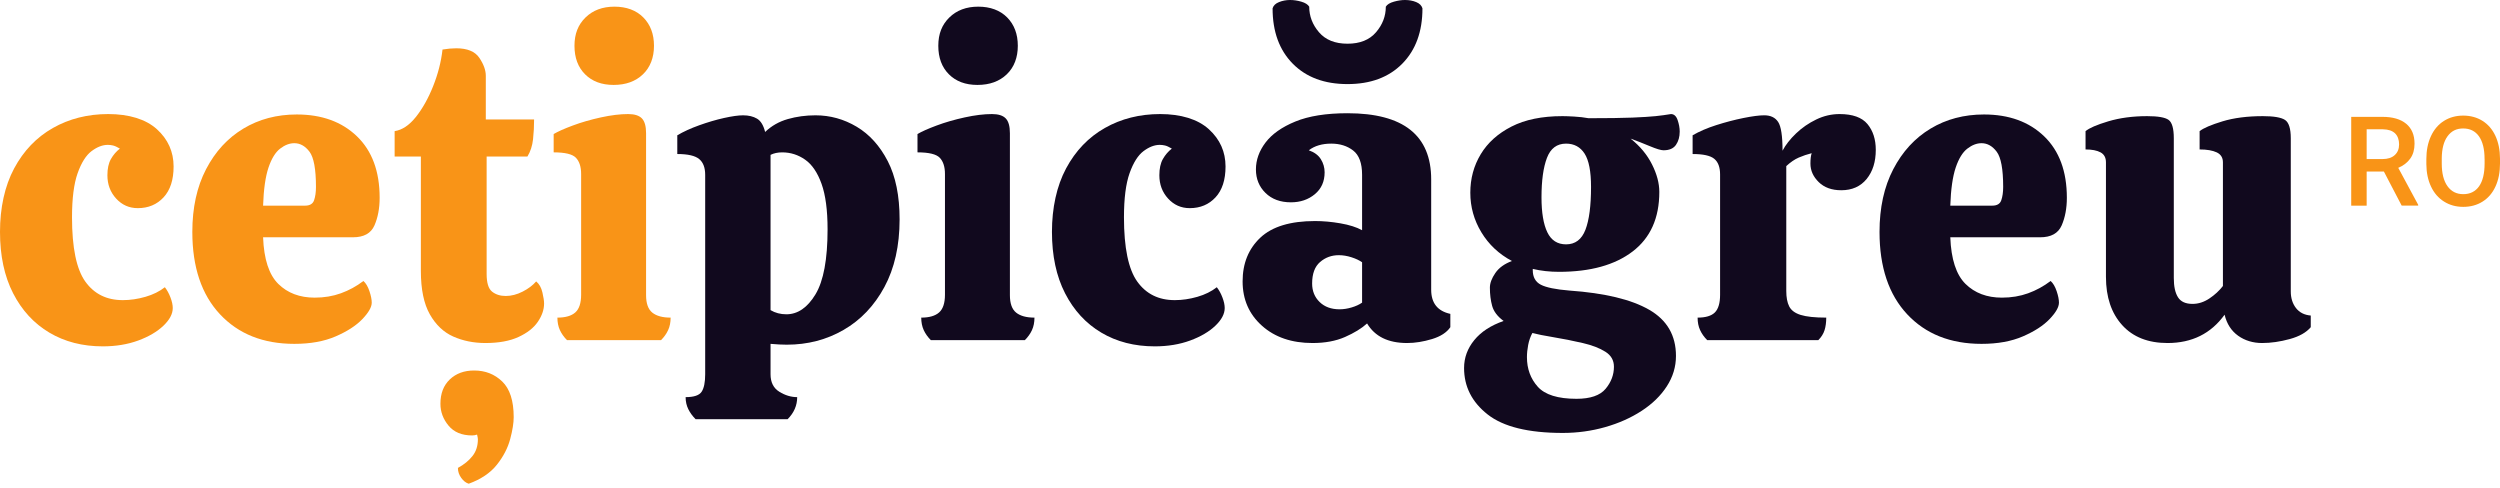
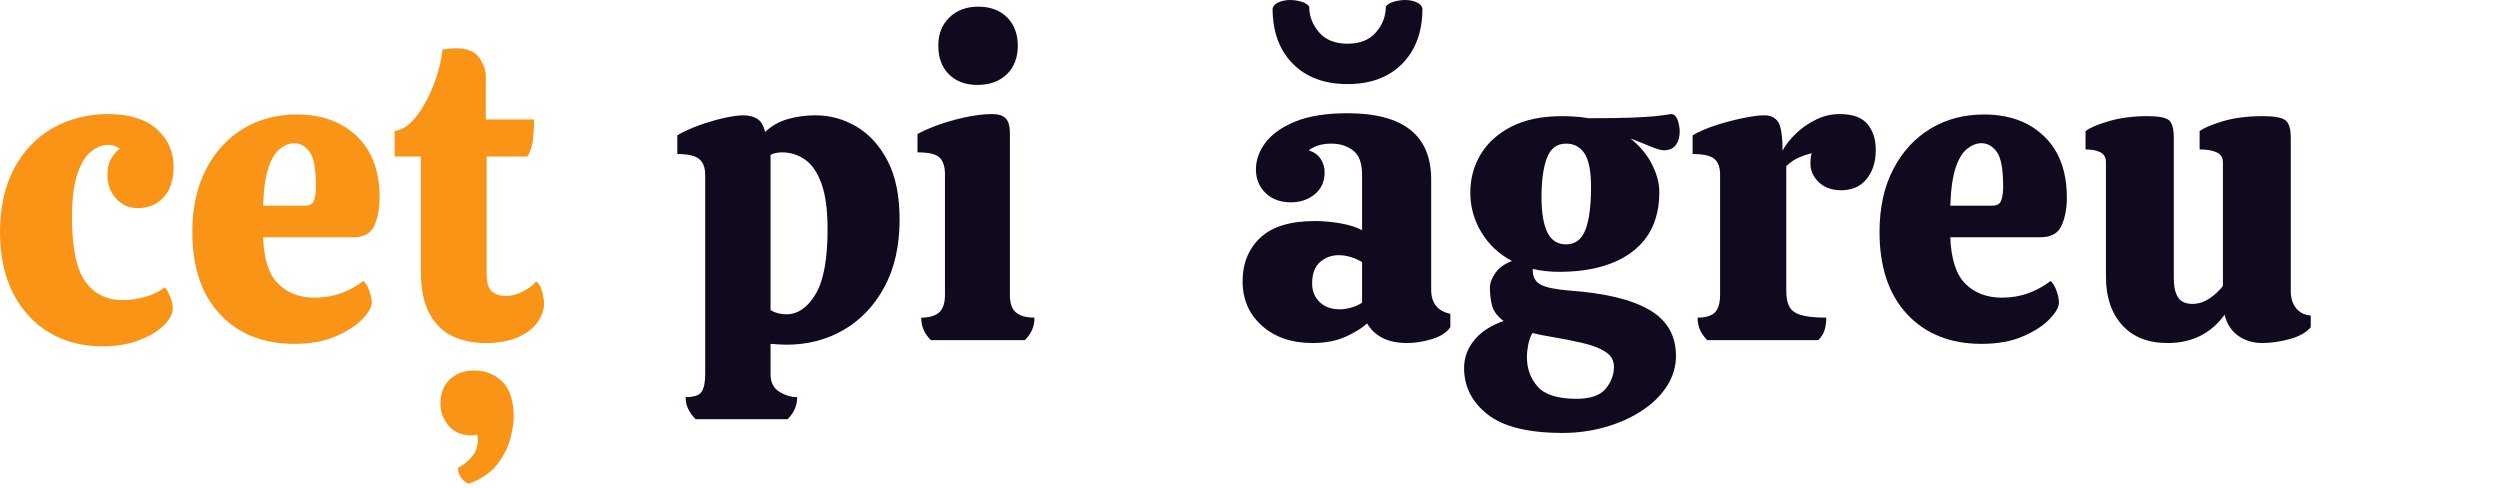
<svg xmlns="http://www.w3.org/2000/svg" width="205" height="40" viewBox="0 0 205 40" fill="none">
  <path d="M8.431 28.401C6.769 28.401 5.308 28.025 4.045 27.274C2.782 26.523 1.792 25.448 1.075 24.048C0.358 22.649 0 20.969 0 19.013C0 17.057 0.386 15.252 1.161 13.808C1.935 12.364 2.994 11.258 4.335 10.497C5.677 9.735 7.192 9.353 8.875 9.353C10.558 9.353 11.958 9.769 12.869 10.599C13.78 11.428 14.235 12.449 14.235 13.654C14.235 14.746 13.961 15.59 13.415 16.18C12.869 16.771 12.162 17.068 11.299 17.068C10.592 17.068 10.002 16.805 9.524 16.282C9.046 15.76 8.807 15.122 8.807 14.371C8.807 13.825 8.903 13.381 9.097 13.04C9.292 12.698 9.534 12.415 9.831 12.186C9.602 12.05 9.415 11.964 9.268 11.93C9.121 11.896 8.978 11.879 8.841 11.879C8.408 11.879 7.964 12.05 7.51 12.391C7.056 12.732 6.673 13.337 6.366 14.2C6.059 15.064 5.905 16.272 5.905 17.819C5.905 20.321 6.271 22.079 6.998 23.093C7.725 24.106 8.749 24.611 10.07 24.611C10.684 24.611 11.306 24.519 11.93 24.338C12.555 24.157 13.084 23.895 13.518 23.553C13.698 23.782 13.852 24.058 13.978 24.39C14.105 24.721 14.166 25.011 14.166 25.26C14.166 25.738 13.91 26.223 13.398 26.711C12.886 27.199 12.197 27.605 11.333 27.923C10.469 28.24 9.5 28.401 8.431 28.401Z" fill="#F99417" />
  <path d="M24.134 28.196C21.584 28.196 19.553 27.387 18.041 25.772C16.528 24.158 15.771 21.905 15.771 19.013C15.771 17.034 16.146 15.32 16.897 13.876C17.648 12.432 18.665 11.323 19.952 10.548C21.239 9.773 22.7 9.387 24.338 9.387C26.387 9.387 28.032 9.985 29.271 11.179C30.51 12.374 31.131 14.053 31.131 16.214C31.131 17.078 30.988 17.836 30.705 18.484C30.421 19.133 29.834 19.457 28.947 19.457H21.573C21.642 21.256 22.058 22.529 22.82 23.28C23.581 24.031 24.577 24.407 25.806 24.407C26.581 24.407 27.298 24.287 27.957 24.048C28.616 23.809 29.23 23.475 29.8 23.041C30.005 23.222 30.169 23.502 30.295 23.878C30.421 24.253 30.483 24.567 30.483 24.816C30.483 25.182 30.227 25.629 29.715 26.165C29.203 26.701 28.476 27.172 27.53 27.581C26.585 27.991 25.455 28.196 24.134 28.196ZM21.573 16.863H25.021C25.407 16.863 25.653 16.716 25.755 16.419C25.858 16.122 25.909 15.76 25.909 15.327C25.909 13.869 25.731 12.91 25.38 12.442C25.028 11.975 24.612 11.742 24.134 11.742C23.748 11.742 23.359 11.889 22.973 12.186C22.587 12.483 22.267 12.999 22.017 13.739C21.768 14.48 21.618 15.521 21.573 16.863Z" fill="#F99417" />
  <path d="M39.802 28.128C38.846 28.128 37.969 27.95 37.173 27.599C36.378 27.247 35.733 26.636 35.245 25.772C34.757 24.909 34.511 23.724 34.511 22.222V12.835H32.36V10.753C32.975 10.661 33.555 10.275 34.101 9.592C34.647 8.909 35.118 8.066 35.518 7.066C35.917 6.066 36.173 5.062 36.286 4.062C36.696 3.994 37.071 3.96 37.412 3.96C38.324 3.96 38.955 4.223 39.307 4.745C39.658 5.267 39.836 5.759 39.836 6.213V9.797H43.796C43.796 10.343 43.768 10.882 43.71 11.418C43.652 11.954 43.499 12.425 43.249 12.835H39.904V22.461C39.904 23.188 40.051 23.673 40.348 23.912C40.645 24.151 41.02 24.27 41.474 24.27C41.928 24.27 42.389 24.151 42.857 23.912C43.325 23.673 43.693 23.393 43.966 23.076C44.216 23.28 44.386 23.581 44.478 23.98C44.571 24.38 44.615 24.68 44.615 24.885C44.615 25.387 44.444 25.885 44.103 26.387C43.762 26.889 43.233 27.302 42.516 27.633C41.799 27.964 40.894 28.128 39.802 28.128ZM38.436 39.665C38.208 39.597 38.003 39.437 37.822 39.187C37.641 38.938 37.549 38.665 37.549 38.368C38.051 38.095 38.447 37.771 38.744 37.395C39.041 37.02 39.187 36.559 39.187 36.013C39.187 35.945 39.163 35.818 39.119 35.637C39.051 35.661 38.983 35.678 38.914 35.689C38.846 35.699 38.778 35.706 38.709 35.706C37.866 35.706 37.225 35.436 36.781 34.903C36.337 34.367 36.115 33.77 36.115 33.111C36.115 32.268 36.371 31.602 36.883 31.114C37.395 30.626 38.061 30.381 38.88 30.381C39.792 30.381 40.56 30.681 41.184 31.285C41.809 31.889 42.123 32.862 42.123 34.204C42.123 34.681 42.028 35.286 41.833 36.013C41.638 36.74 41.276 37.44 40.741 38.112C40.205 38.785 39.437 39.3 38.436 39.665Z" fill="#F99417" />
-   <path d="M46.492 27.889C46.243 27.639 46.049 27.366 45.912 27.069C45.776 26.772 45.707 26.431 45.707 26.045C46.366 26.045 46.858 25.902 47.175 25.619C47.493 25.335 47.653 24.851 47.653 24.168V14.269C47.653 13.678 47.51 13.234 47.226 12.937C46.943 12.64 46.332 12.493 45.4 12.493V10.992C45.742 10.787 46.264 10.555 46.97 10.292C47.677 10.029 48.445 9.807 49.275 9.626C50.104 9.445 50.852 9.353 51.51 9.353C52.033 9.353 52.408 9.473 52.637 9.711C52.866 9.95 52.978 10.353 52.978 10.923V24.202C52.978 24.885 53.149 25.363 53.49 25.636C53.832 25.909 54.333 26.045 54.992 26.045C54.992 26.431 54.924 26.772 54.787 27.069C54.651 27.366 54.456 27.639 54.207 27.889H46.492ZM50.316 6.964C49.336 6.964 48.558 6.673 47.977 6.093C47.397 5.513 47.107 4.735 47.107 3.755C47.107 2.775 47.407 2.024 48.011 1.434C48.616 0.843 49.404 0.546 50.384 0.546C51.364 0.546 52.176 0.843 52.756 1.434C53.337 2.024 53.627 2.799 53.627 3.755C53.627 4.711 53.326 5.513 52.722 6.093C52.118 6.673 51.316 6.964 50.316 6.964Z" fill="#F99417" />
  <path d="M57.04 34.374C56.791 34.125 56.59 33.852 56.443 33.555C56.296 33.258 56.221 32.931 56.221 32.565C56.904 32.565 57.341 32.418 57.535 32.121C57.73 31.825 57.825 31.347 57.825 30.688V14.337C57.825 13.746 57.662 13.313 57.33 13.04C56.999 12.767 56.402 12.63 55.538 12.63V11.094C56.04 10.797 56.638 10.524 57.33 10.275C58.023 10.026 58.703 9.824 59.361 9.677C60.02 9.531 60.546 9.456 60.932 9.456C61.386 9.456 61.768 9.548 62.075 9.729C62.383 9.91 62.604 10.275 62.741 10.821C63.263 10.319 63.884 9.968 64.601 9.763C65.318 9.558 66.076 9.456 66.871 9.456C68.076 9.456 69.203 9.77 70.251 10.394C71.299 11.019 72.145 11.958 72.794 13.21C73.442 14.463 73.767 16.054 73.767 17.989C73.767 20.15 73.35 22 72.521 23.536C71.691 25.073 70.575 26.243 69.175 27.052C67.776 27.861 66.223 28.264 64.516 28.264C64.335 28.264 64.13 28.257 63.901 28.247C63.673 28.237 63.434 28.22 63.185 28.196V30.688C63.185 31.347 63.424 31.825 63.901 32.121C64.379 32.418 64.868 32.565 65.369 32.565C65.369 33.248 65.106 33.852 64.584 34.374H57.04ZM64.482 25.772C65.414 25.772 66.213 25.226 66.871 24.134C67.53 23.041 67.861 21.266 67.861 18.809C67.861 17.238 67.697 15.992 67.366 15.071C67.035 14.149 66.588 13.49 66.018 13.091C65.448 12.692 64.823 12.494 64.14 12.494C63.775 12.494 63.458 12.562 63.185 12.698V25.431C63.57 25.66 64.004 25.772 64.482 25.772Z" fill="#11091E" />
  <path d="M76.327 27.889C76.078 27.639 75.883 27.366 75.746 27.069C75.61 26.772 75.542 26.431 75.542 26.045C76.2 26.045 76.692 25.902 77.009 25.619C77.327 25.335 77.487 24.851 77.487 24.168V14.269C77.487 13.678 77.344 13.234 77.061 12.937C76.777 12.64 76.166 12.493 75.234 12.493V10.992C75.576 10.787 76.098 10.555 76.805 10.292C77.511 10.029 78.279 9.807 79.109 9.626C79.938 9.445 80.686 9.353 81.345 9.353C81.867 9.353 82.242 9.473 82.471 9.711C82.7 9.95 82.812 10.353 82.812 10.923V24.202C82.812 24.885 82.983 25.363 83.325 25.636C83.666 25.909 84.168 26.045 84.826 26.045C84.826 26.431 84.758 26.772 84.622 27.069C84.485 27.366 84.29 27.639 84.041 27.889H76.327ZM80.15 6.964C79.17 6.964 78.392 6.673 77.812 6.093C77.231 5.513 76.941 4.735 76.941 3.755C76.941 2.775 77.242 2.024 77.846 1.434C78.45 0.843 79.239 0.546 80.218 0.546C81.198 0.546 82.01 0.843 82.591 1.434C83.171 2.024 83.461 2.799 83.461 3.755C83.461 4.711 83.161 5.513 82.556 6.093C81.952 6.673 81.15 6.964 80.15 6.964Z" fill="#11091E" />
-   <path d="M94.691 28.401C93.029 28.401 91.568 28.025 90.305 27.274C89.042 26.523 88.052 25.448 87.335 24.048C86.618 22.649 86.26 20.969 86.26 19.013C86.26 17.057 86.646 15.252 87.421 13.808C88.195 12.364 89.254 11.258 90.595 10.497C91.937 9.735 93.452 9.353 95.135 9.353C96.818 9.353 98.218 9.769 99.129 10.599C100.04 11.428 100.494 12.449 100.494 13.654C100.494 14.746 100.221 15.59 99.675 16.18C99.129 16.771 98.422 17.068 97.559 17.068C96.852 17.068 96.262 16.805 95.784 16.282C95.306 15.76 95.067 15.122 95.067 14.371C95.067 13.825 95.162 13.381 95.357 13.04C95.552 12.698 95.794 12.415 96.091 12.186C95.862 12.05 95.675 11.964 95.528 11.93C95.381 11.896 95.238 11.879 95.101 11.879C94.668 11.879 94.224 12.05 93.77 12.391C93.316 12.732 92.933 13.337 92.626 14.2C92.319 15.064 92.165 16.272 92.165 17.819C92.165 20.321 92.531 22.079 93.258 23.093C93.985 24.106 95.009 24.611 96.33 24.611C96.944 24.611 97.566 24.519 98.19 24.338C98.815 24.157 99.344 23.895 99.778 23.553C99.959 23.782 100.112 24.058 100.238 24.39C100.365 24.721 100.426 25.011 100.426 25.26C100.426 25.738 100.17 26.223 99.658 26.711C99.146 27.199 98.457 27.605 97.593 27.923C96.729 28.24 95.76 28.401 94.691 28.401Z" fill="#11091E" />
  <path d="M107.629 28.128C105.922 28.128 104.54 27.657 103.481 26.711C102.423 25.765 101.894 24.554 101.894 23.076C101.894 21.597 102.379 20.403 103.345 19.491C104.311 18.58 105.809 18.126 107.834 18.126C108.492 18.126 109.189 18.187 109.916 18.314C110.643 18.44 111.237 18.628 111.691 18.877V14.337C111.691 13.381 111.445 12.715 110.957 12.34C110.469 11.964 109.871 11.777 109.165 11.777C108.414 11.777 107.799 11.958 107.322 12.323C107.776 12.483 108.107 12.726 108.311 13.057C108.516 13.388 108.619 13.746 108.619 14.132C108.619 14.883 108.352 15.48 107.817 15.924C107.281 16.368 106.629 16.59 105.854 16.59C104.99 16.59 104.294 16.334 103.771 15.822C103.249 15.31 102.986 14.668 102.986 13.893C102.986 13.118 103.249 12.384 103.771 11.691C104.294 10.998 105.11 10.421 106.212 9.968C107.315 9.514 108.745 9.285 110.496 9.285C115.07 9.285 117.357 11.094 117.357 14.712V23.758C117.357 24.851 117.88 25.509 118.928 25.738V26.83C118.631 27.264 118.132 27.588 117.426 27.803C116.719 28.018 116.036 28.128 115.378 28.128C113.831 28.128 112.739 27.592 112.101 26.523C111.647 26.933 111.042 27.302 110.291 27.633C109.54 27.964 108.653 28.128 107.629 28.128ZM110.496 6.895C108.608 6.895 107.11 6.339 106.007 5.223C104.905 4.106 104.352 2.594 104.352 0.683C104.42 0.454 104.598 0.283 104.881 0.171C105.164 0.058 105.468 0 105.785 0C106.082 0 106.39 0.044 106.707 0.137C107.025 0.229 107.243 0.365 107.356 0.546C107.356 1.321 107.622 2.021 108.158 2.645C108.694 3.27 109.472 3.584 110.496 3.584C111.52 3.584 112.299 3.27 112.834 2.645C113.37 2.021 113.637 1.321 113.637 0.546C113.749 0.365 113.971 0.229 114.302 0.137C114.633 0.044 114.934 0 115.207 0C115.548 0 115.855 0.058 116.128 0.171C116.402 0.283 116.572 0.454 116.641 0.683C116.641 2.594 116.088 4.106 114.985 5.223C113.882 6.339 112.384 6.895 110.496 6.895ZM109.848 25.363C110.165 25.363 110.496 25.311 110.838 25.209C111.179 25.107 111.462 24.977 111.691 24.816V21.505C111.462 21.345 111.172 21.208 110.82 21.096C110.469 20.983 110.121 20.925 109.779 20.925C109.189 20.925 108.677 21.113 108.243 21.488C107.81 21.864 107.595 22.451 107.595 23.246C107.595 23.861 107.799 24.366 108.209 24.765C108.619 25.165 109.165 25.363 109.848 25.363Z" fill="#11091E" />
  <path d="M127.837 22.29C127.086 22.29 126.369 22.212 125.687 22.051V22.154C125.687 22.724 125.908 23.12 126.352 23.349C126.796 23.577 127.574 23.734 128.69 23.826C131.582 24.031 133.76 24.553 135.227 25.397C136.695 26.24 137.429 27.503 137.429 29.186C137.429 30.073 137.18 30.903 136.678 31.678C136.176 32.452 135.49 33.121 134.613 33.691C133.736 34.262 132.742 34.705 131.626 35.023C130.51 35.34 129.349 35.501 128.144 35.501C125.321 35.501 123.27 34.995 121.983 33.982C120.696 32.968 120.054 31.701 120.054 30.176C120.054 29.332 120.334 28.571 120.891 27.889C121.447 27.206 122.249 26.684 123.297 26.318C122.795 25.953 122.485 25.543 122.358 25.089C122.232 24.635 122.171 24.134 122.171 23.587C122.171 23.222 122.317 22.826 122.614 22.393C122.911 21.959 123.365 21.631 123.98 21.403C122.911 20.833 122.075 20.048 121.471 19.047C120.867 18.047 120.566 16.965 120.566 15.805C120.566 14.644 120.85 13.593 121.42 12.647C121.99 11.701 122.829 10.947 123.946 10.377C125.062 9.807 126.448 9.524 128.11 9.524H128.144C128.349 9.524 128.663 9.534 129.083 9.558C129.503 9.582 129.895 9.626 130.261 9.694C131.831 9.694 133.032 9.677 133.862 9.643C134.691 9.609 135.323 9.568 135.756 9.524C136.19 9.479 136.61 9.421 137.019 9.353C137.269 9.353 137.453 9.517 137.566 9.848C137.678 10.179 137.736 10.49 137.736 10.787C137.736 11.22 137.634 11.582 137.429 11.879C137.224 12.176 136.883 12.323 136.405 12.323C136.2 12.323 135.825 12.21 135.279 11.982C134.732 11.753 134.21 11.548 133.708 11.367C134.483 11.982 135.067 12.688 135.466 13.483C135.866 14.279 136.064 15.03 136.064 15.736C136.064 17.877 135.337 19.502 133.879 20.618C132.421 21.734 130.407 22.29 127.837 22.29ZM125.209 29.288C125.209 30.244 125.506 31.053 126.096 31.712C126.687 32.37 127.745 32.702 129.271 32.702C130.407 32.702 131.206 32.428 131.66 31.882C132.114 31.336 132.343 30.732 132.343 30.073C132.343 29.547 132.111 29.141 131.643 28.844C131.175 28.547 130.558 28.308 129.783 28.128C129.008 27.947 128.144 27.776 127.188 27.616C126.618 27.523 126.106 27.421 125.652 27.308C125.492 27.605 125.379 27.93 125.311 28.281C125.243 28.633 125.209 28.971 125.209 29.288ZM128.417 20.037C129.168 20.037 129.697 19.638 130.005 18.843C130.312 18.047 130.465 16.873 130.465 15.327C130.465 14.053 130.288 13.142 129.936 12.596C129.585 12.05 129.076 11.777 128.417 11.777C127.666 11.777 127.144 12.169 126.847 12.954C126.55 13.739 126.403 14.815 126.403 16.18C126.403 17.433 126.564 18.389 126.881 19.047C127.199 19.706 127.711 20.037 128.417 20.037Z" fill="#11091E" />
  <path d="M139.989 27.889C139.74 27.639 139.545 27.366 139.409 27.069C139.272 26.772 139.204 26.431 139.204 26.045C139.863 26.045 140.337 25.902 140.621 25.619C140.904 25.335 141.047 24.851 141.047 24.168V14.303C141.047 13.712 140.887 13.285 140.569 13.023C140.252 12.76 139.658 12.63 138.794 12.63V11.094C139.341 10.777 139.989 10.497 140.74 10.258C141.491 10.019 142.232 9.824 142.959 9.677C143.686 9.531 144.256 9.455 144.666 9.455C145.188 9.455 145.57 9.636 145.809 10.002C146.048 10.367 146.168 11.152 146.168 12.357C146.417 11.879 146.789 11.408 147.277 10.94C147.765 10.473 148.318 10.094 148.933 9.797C149.547 9.5 150.185 9.353 150.844 9.353C151.913 9.353 152.677 9.626 153.131 10.172C153.585 10.719 153.814 11.425 153.814 12.289C153.814 13.268 153.565 14.064 153.063 14.678C152.561 15.293 151.868 15.6 150.981 15.6C150.206 15.6 149.591 15.378 149.137 14.934C148.683 14.49 148.455 13.985 148.455 13.415C148.455 13.05 148.489 12.767 148.557 12.562C148.192 12.654 147.84 12.773 147.499 12.92C147.158 13.067 146.816 13.303 146.475 13.62V23.861C146.475 24.383 146.553 24.806 146.714 25.124C146.874 25.441 147.185 25.677 147.653 25.823C148.12 25.97 148.82 26.045 149.752 26.045C149.752 26.431 149.708 26.772 149.615 27.069C149.523 27.366 149.352 27.639 149.103 27.889H139.989Z" fill="#11091E" />
  <path d="M162.485 28.196C159.935 28.196 157.904 27.387 156.391 25.772C154.879 24.158 154.121 21.905 154.121 19.013C154.121 17.034 154.497 15.32 155.248 13.876C155.999 12.432 157.016 11.323 158.303 10.548C159.59 9.773 161.051 9.387 162.689 9.387C164.737 9.387 166.383 9.985 167.622 11.179C168.861 12.374 169.482 14.053 169.482 16.214C169.482 17.078 169.339 17.836 169.056 18.484C168.772 19.133 168.185 19.457 167.298 19.457H159.924C159.993 21.256 160.409 22.529 161.17 23.28C161.932 24.031 162.928 24.407 164.157 24.407C164.932 24.407 165.649 24.287 166.308 24.048C166.966 23.809 167.581 23.475 168.151 23.041C168.356 23.222 168.52 23.502 168.646 23.878C168.772 24.253 168.834 24.567 168.834 24.816C168.834 25.182 168.578 25.629 168.066 26.165C167.554 26.701 166.827 27.172 165.881 27.581C164.935 27.991 163.806 28.196 162.485 28.196ZM159.924 16.863H163.372C163.758 16.863 164.004 16.716 164.106 16.419C164.208 16.122 164.26 15.76 164.26 15.327C164.26 13.869 164.082 12.91 163.73 12.442C163.379 11.975 162.962 11.742 162.485 11.742C162.099 11.742 161.71 11.889 161.324 12.186C160.938 12.483 160.617 12.999 160.368 13.739C160.119 14.48 159.969 15.521 159.924 16.863Z" fill="#11091E" />
  <path d="M177.74 28.128C176.145 28.128 174.906 27.639 174.019 26.66C173.131 25.68 172.688 24.362 172.688 22.7V13.313C172.688 12.927 172.541 12.654 172.244 12.493C171.947 12.333 171.537 12.255 171.015 12.255V10.753C171.312 10.503 171.93 10.234 172.875 9.95C173.821 9.667 174.882 9.524 176.067 9.524C176.954 9.524 177.542 9.626 177.825 9.831C178.108 10.036 178.252 10.537 178.252 11.333V22.802C178.252 23.485 178.364 24.011 178.593 24.373C178.822 24.738 179.218 24.919 179.788 24.919C180.266 24.919 180.726 24.772 181.17 24.475C181.614 24.178 181.983 23.837 182.28 23.451V13.313C182.28 12.927 182.109 12.654 181.768 12.493C181.426 12.333 180.959 12.255 180.368 12.255V10.753C180.685 10.503 181.314 10.234 182.245 9.95C183.177 9.667 184.283 9.524 185.557 9.524C186.444 9.524 187.048 9.626 187.366 9.831C187.683 10.036 187.844 10.537 187.844 11.333V23.895C187.844 24.441 187.987 24.895 188.27 25.26C188.554 25.625 188.96 25.83 189.482 25.875V26.83C189.117 27.264 188.543 27.588 187.758 27.803C186.973 28.018 186.215 28.128 185.488 28.128C184.761 28.128 184.082 27.93 183.526 27.53C182.969 27.131 182.597 26.557 182.416 25.806C181.3 27.353 179.743 28.128 177.74 28.128Z" fill="#11091E" />
-   <path d="M195.476 14.064H194.066V16.863H192.8V9.582H195.36C196.2 9.582 196.849 9.77 197.306 10.148C197.763 10.527 197.992 11.07 197.992 11.784C197.992 12.272 197.876 12.678 197.64 13.006C197.405 13.333 197.077 13.586 196.657 13.763L198.292 16.795V16.859H196.937L195.476 14.06V14.064ZM194.066 13.043H195.367C195.794 13.043 196.128 12.937 196.367 12.719C196.606 12.504 196.726 12.21 196.726 11.838C196.726 11.466 196.613 11.145 196.395 10.934C196.173 10.722 195.842 10.609 195.401 10.602H194.066V13.043Z" fill="#F99417" />
-   <path d="M205 13.412C205 14.125 204.877 14.75 204.631 15.289C204.386 15.829 204.031 16.242 203.573 16.529C203.116 16.819 202.587 16.962 201.989 16.962C201.392 16.962 200.873 16.819 200.412 16.529C199.951 16.242 199.593 15.829 199.344 15.296C199.091 14.764 198.965 14.149 198.961 13.449V13.04C198.961 12.33 199.088 11.702 199.34 11.159C199.593 10.616 199.948 10.2 200.405 9.913C200.863 9.626 201.388 9.479 201.982 9.479C202.576 9.479 203.102 9.623 203.559 9.906C204.017 10.193 204.372 10.603 204.621 11.135C204.87 11.671 204.997 12.292 205 13.002V13.409V13.412ZM203.734 13.033C203.734 12.227 203.58 11.61 203.276 11.179C202.972 10.749 202.539 10.534 201.979 10.534C201.419 10.534 201.006 10.749 200.696 11.176C200.385 11.603 200.231 12.21 200.224 12.992V13.412C200.224 14.211 200.381 14.832 200.692 15.265C201.003 15.702 201.436 15.921 201.989 15.921C202.542 15.921 202.979 15.709 203.283 15.279C203.583 14.852 203.737 14.228 203.737 13.409V13.03L203.734 13.033Z" fill="#F99417" />
</svg>